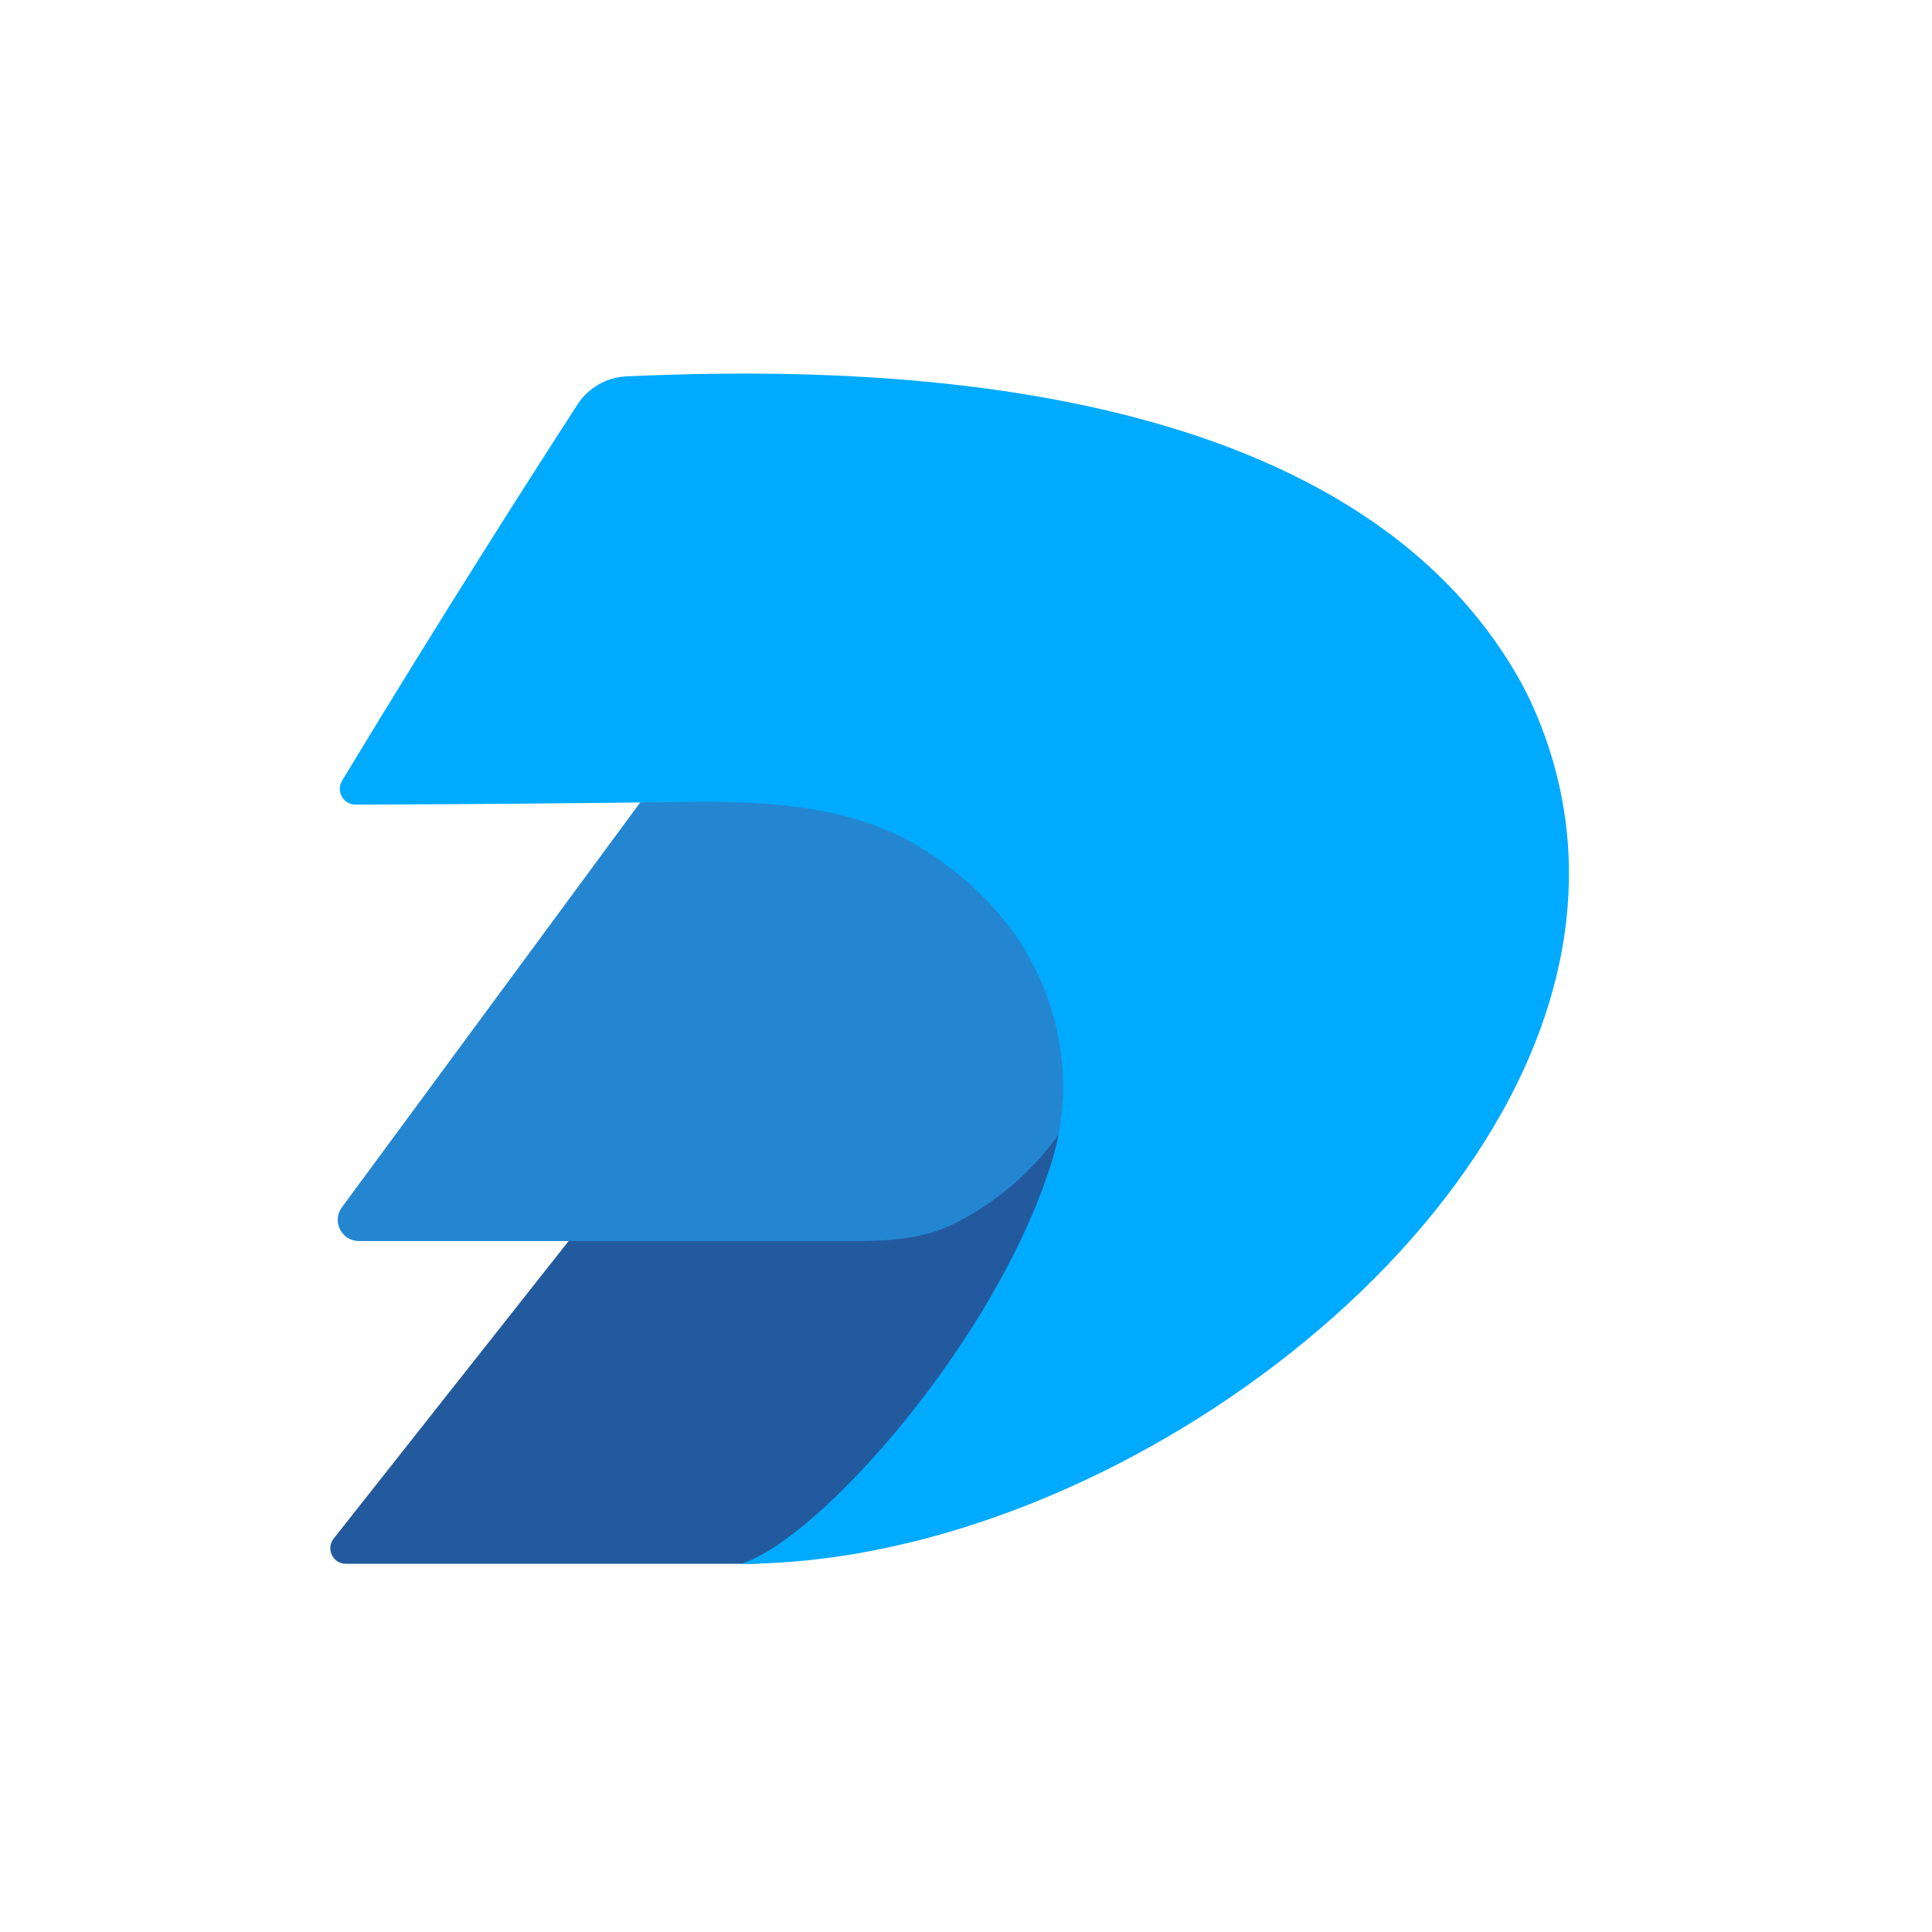
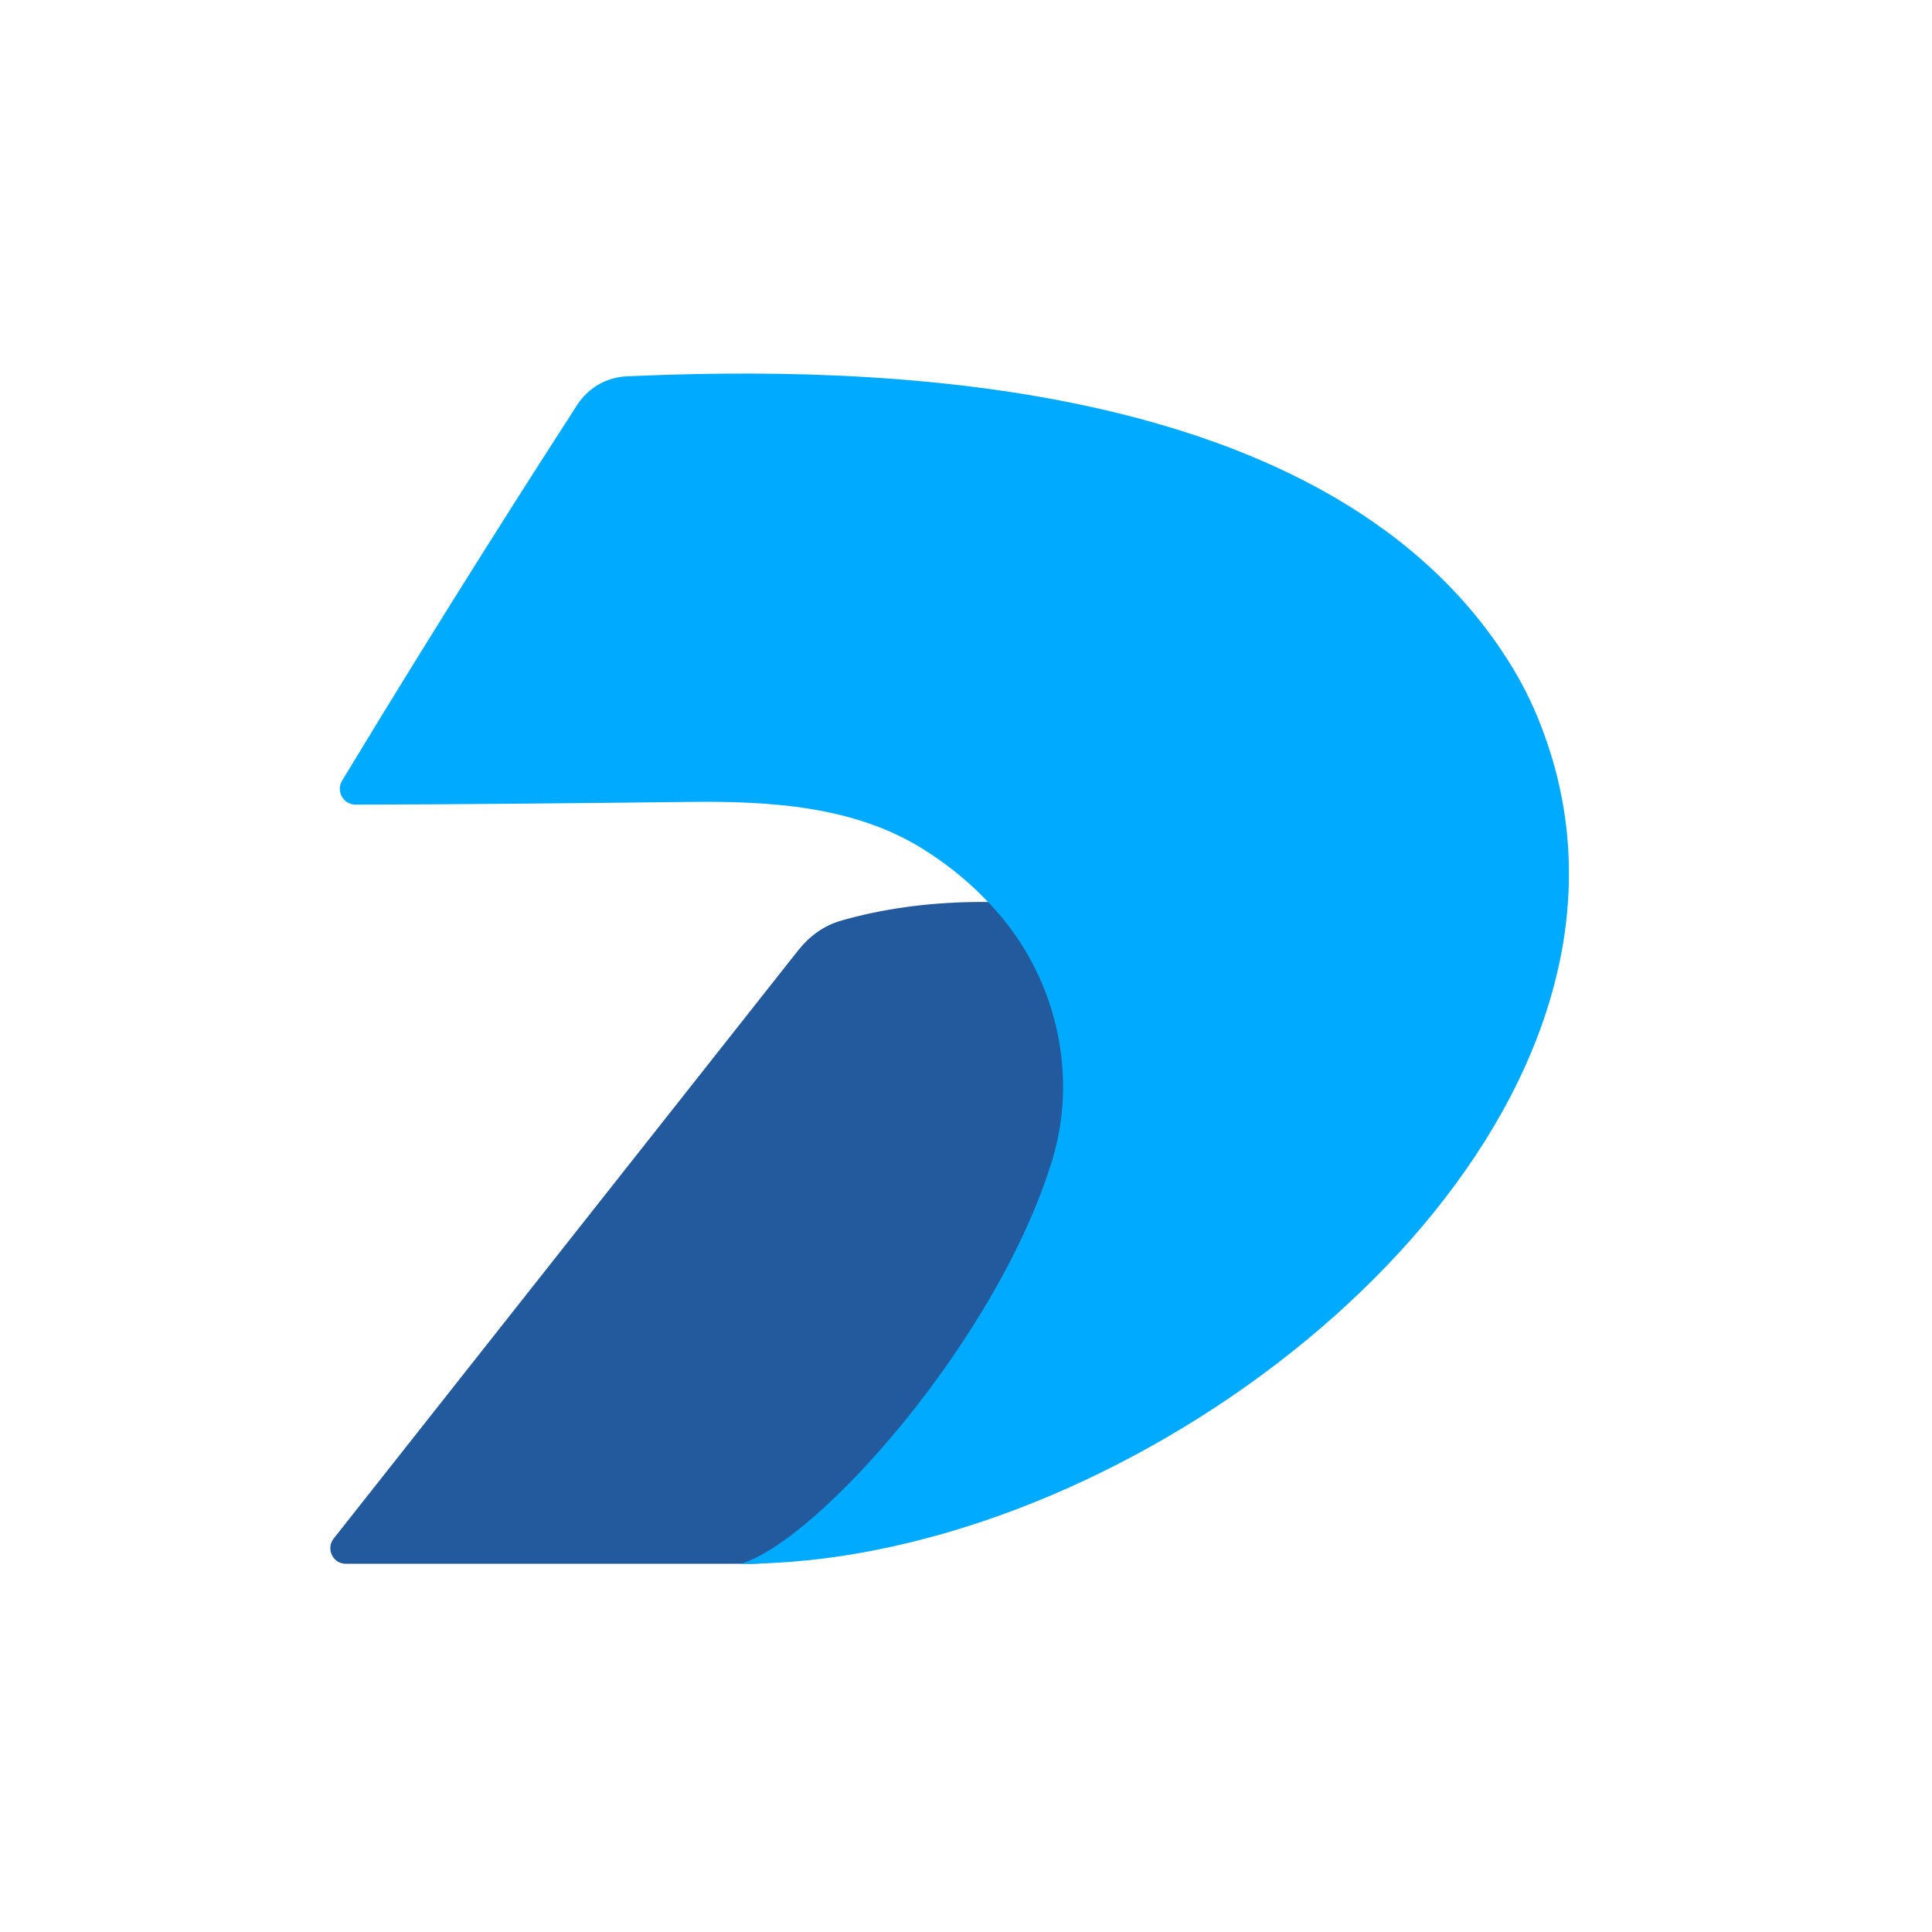
<svg xmlns="http://www.w3.org/2000/svg" width="60" height="60" viewBox="0 0 60 60" fill="none">
  <path d="M23.328 48.565H10.742C10.338 48.565 10.112 48.099 10.363 47.781L24.788 29.514C25.127 29.085 25.575 28.75 26.1 28.598C31.291 27.09 38.111 28.67 39.403 31.279C40.364 36.675 28.809 48.565 23.328 48.565Z" fill="#235A9E" />
-   <path d="M26.603 38.542H11.147C10.608 38.542 10.298 37.929 10.617 37.496L23.694 19.748C24.024 19.3 24.471 18.934 25.013 18.806C29.465 17.763 32.842 22.75 34.024 25.309C36.087 32.398 32.664 36.552 29.564 38.035C28.649 38.473 27.617 38.542 26.603 38.542Z" fill="#2486D0" />
  <path d="M17.927 12.572C16.751 14.39 13.816 18.963 10.625 24.243C10.427 24.571 10.661 24.989 11.044 24.989C14.313 24.982 18.431 24.939 21.383 24.904C23.919 24.873 26.555 25.032 28.698 26.388C29.679 27.009 30.447 27.706 31.059 28.427C32.825 30.508 33.474 33.408 32.68 36.02C30.992 41.574 25.421 47.845 23.005 48.565C25.203 48.565 27.375 48.189 29.446 47.585C40.728 44.293 52.329 32.868 47.668 22.079C47.493 21.672 47.289 21.27 47.056 20.875C41.496 11.457 26.603 11.367 19.461 11.688C18.834 11.716 18.268 12.046 17.927 12.572Z" fill="#00AAFF" />
</svg>